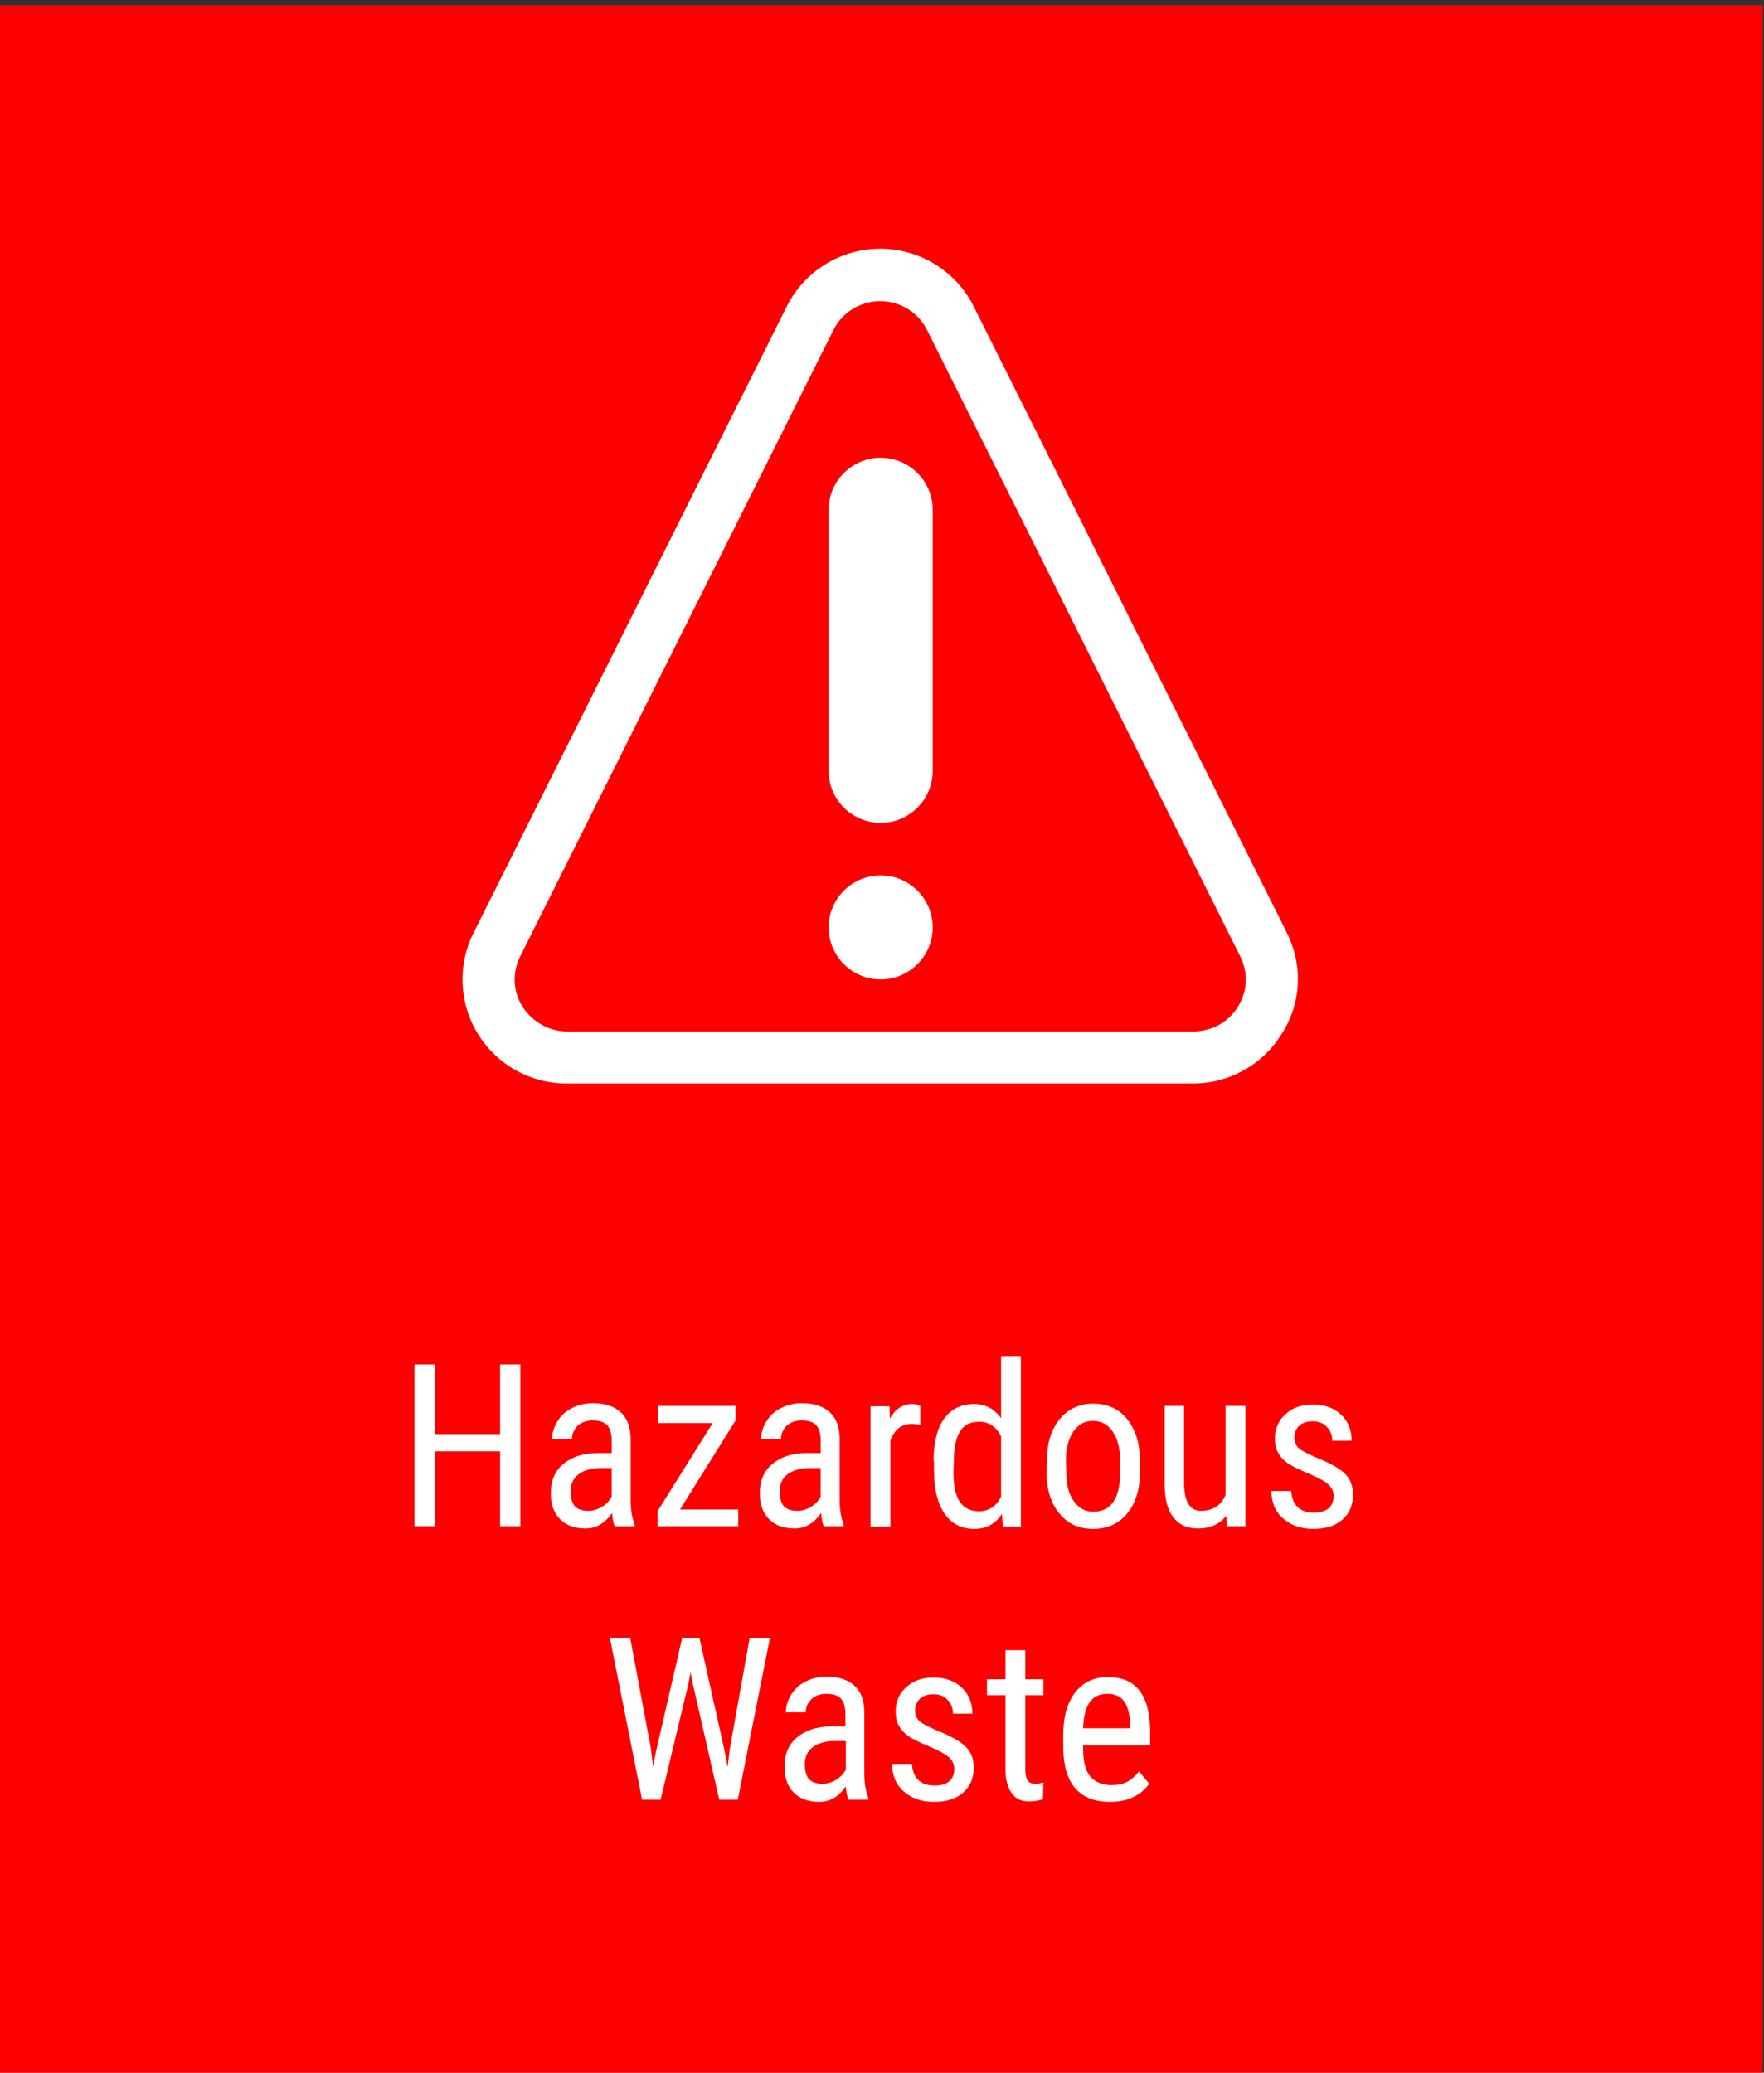
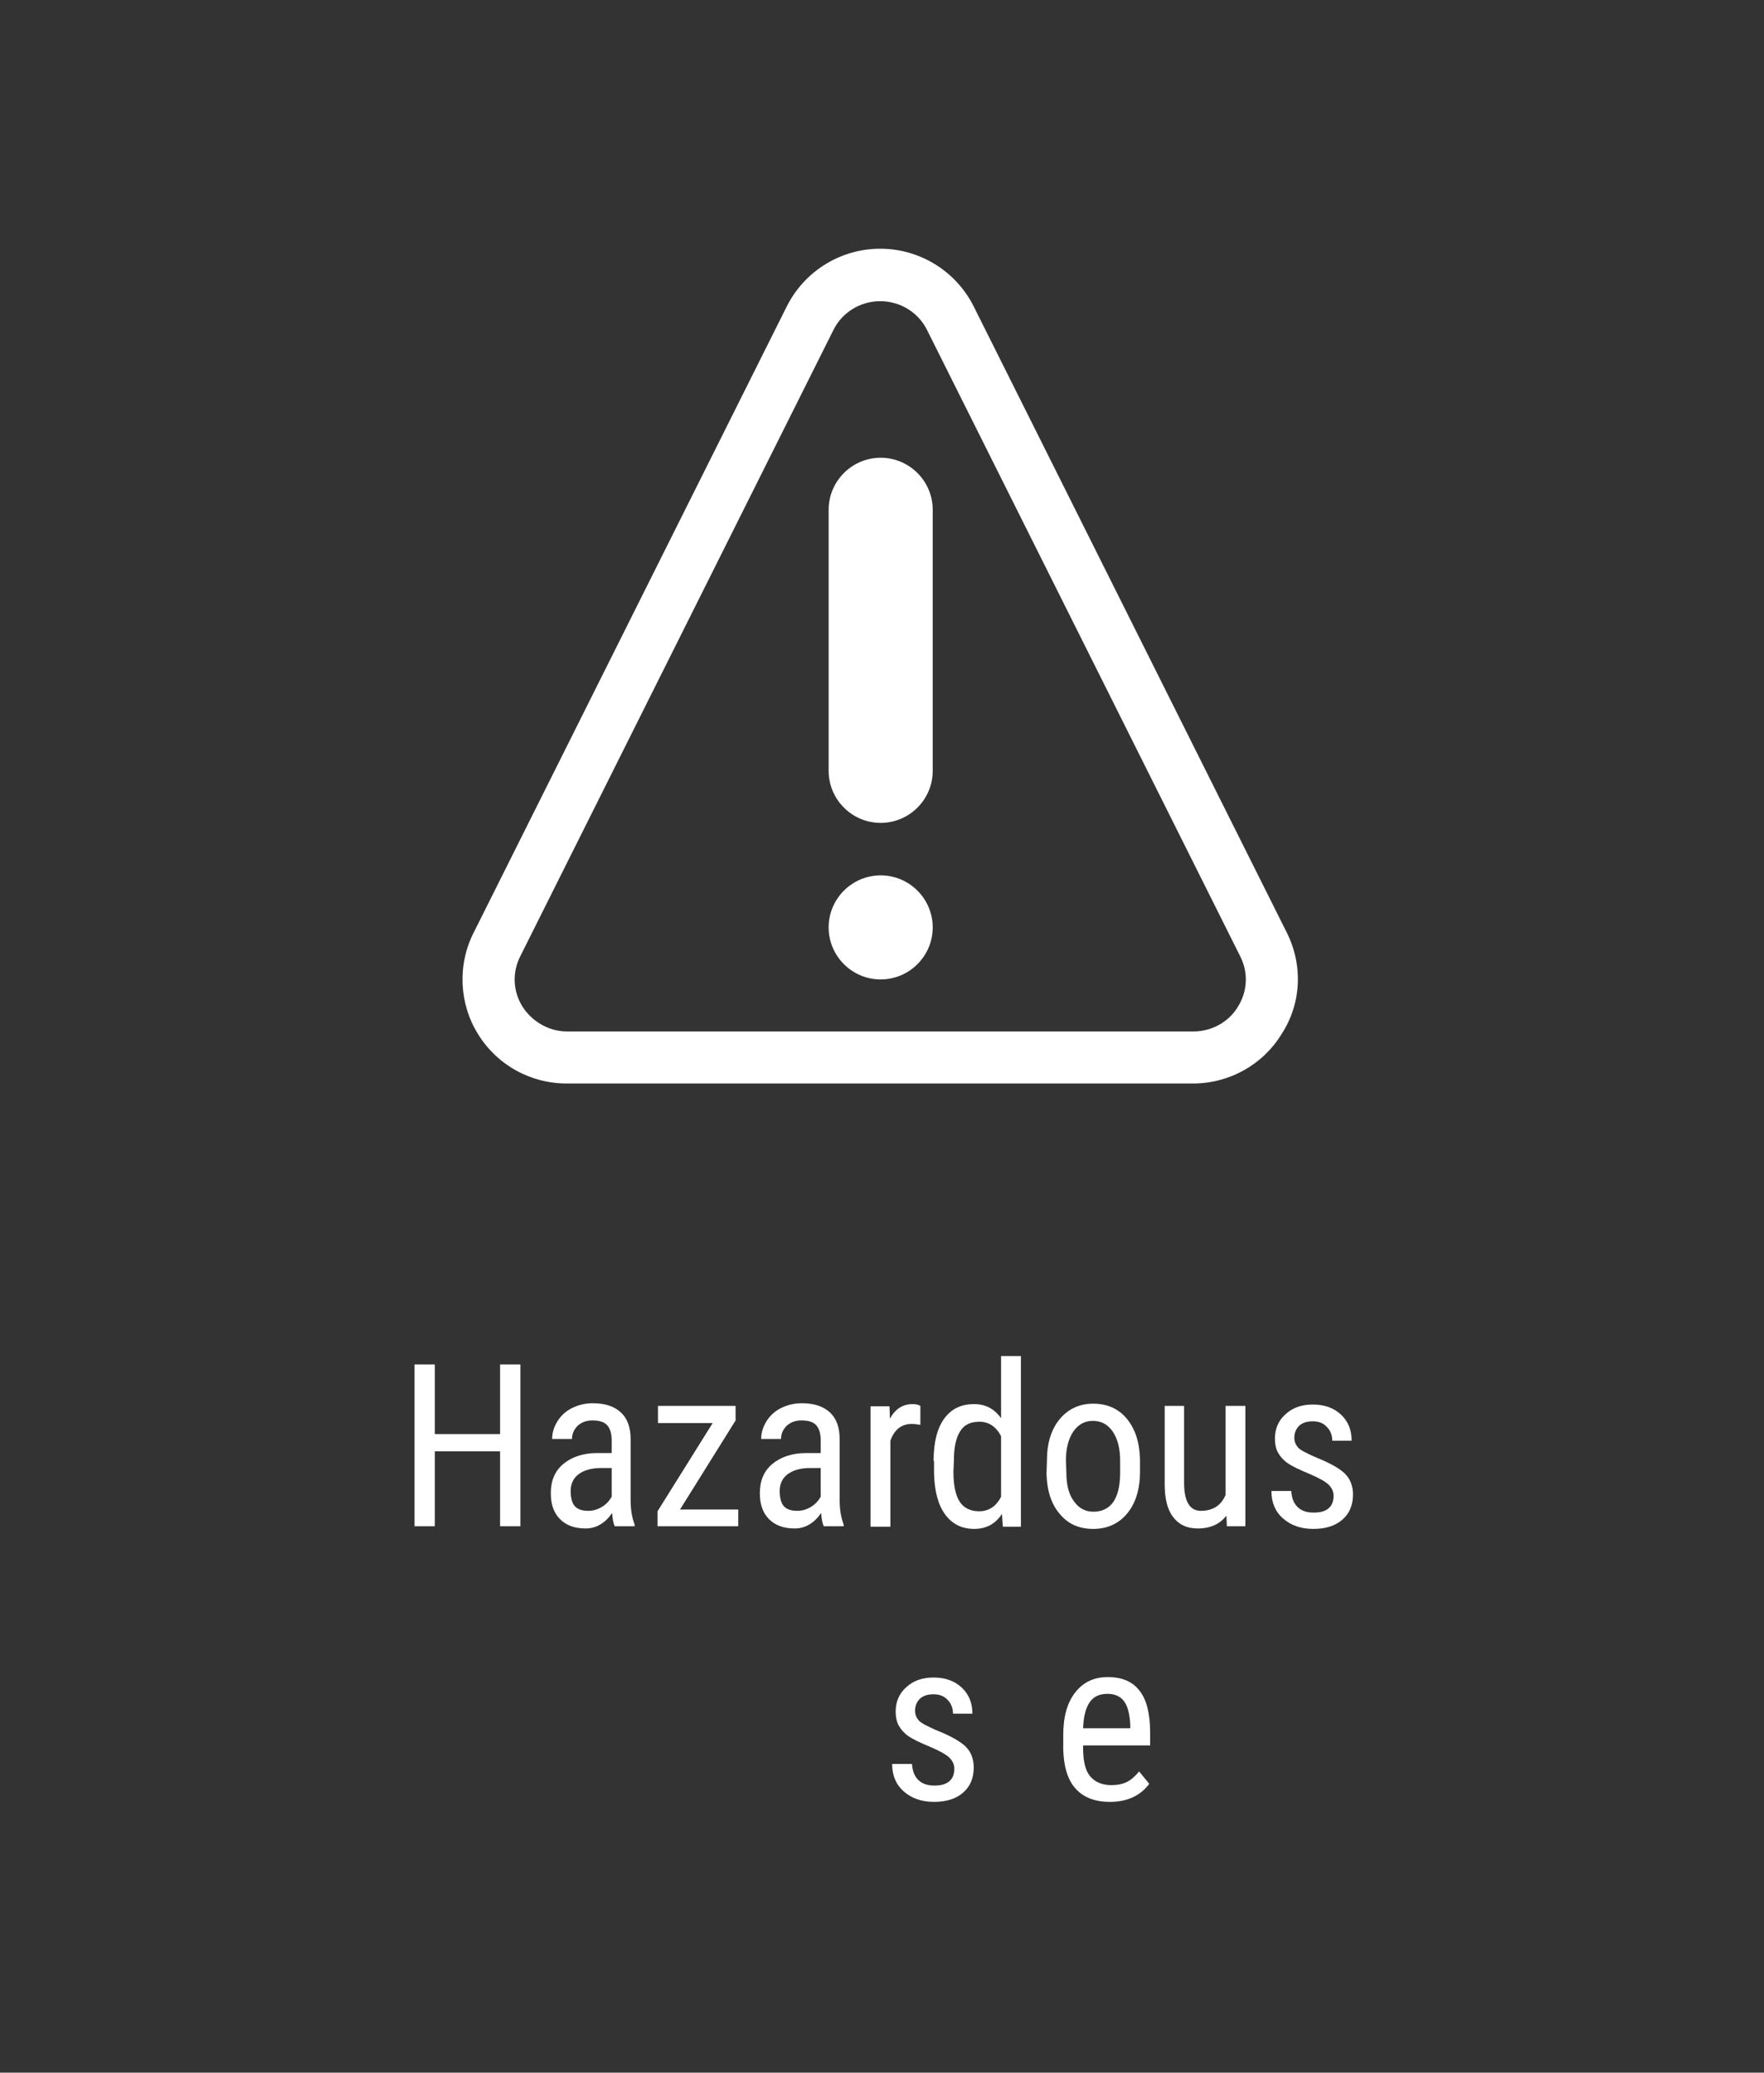
<svg xmlns="http://www.w3.org/2000/svg" version="1.1" id="Layer_1" x="0px" y="0px" viewBox="0 0 400 470" style="enable-background:new 0 0 400 470;" xml:space="preserve">
  <rect x="0" y="0" width="400" height="470" fill="#333333" stroke="none" />
  <style type="text/css"> .st0{fill:#FF0000;} .st1{fill:#FFFFFF;} </style>
-   <rect x="-0.3" y="1.2" class="st0" width="400" height="469.8" />
  <g>
    <path class="st1" d="M118,346.1h-4.6v-17H98.6v17H94v-36.7h4.6v15.8h14.8v-15.8h4.6V346.1z" />
    <path class="st1" d="M139.4,346.1c-0.3-0.6-0.5-1.6-0.6-3c-1.6,2.3-3.6,3.5-6,3.5c-2.5,0-4.4-0.7-5.8-2.1c-1.4-1.4-2.1-3.3-2.1-5.9 c0-2.8,0.9-5,2.8-6.6s4.5-2.5,7.7-2.5h3.3v-2.9c0-1.6-0.4-2.8-1.1-3.5c-0.7-0.7-1.8-1-3.3-1c-1.3,0-2.4,0.4-3.3,1.2 c-0.8,0.8-1.3,1.8-1.3,3h-4.5c0-1.4,0.4-2.7,1.2-4s1.9-2.3,3.3-3c1.4-0.7,3-1.1,4.7-1.1c2.8,0,4.9,0.7,6.4,2.1 c1.5,1.4,2.2,3.4,2.2,6.1v13.8c0,2.1,0.3,3.9,0.9,5.5v0.4H139.4z M133.4,342.6c1.1,0,2.1-0.3,3.1-0.9c1-0.6,1.7-1.4,2.2-2.3v-6.5 h-2.5c-2.1,0-3.8,0.5-5,1.4s-1.8,2.2-1.8,3.8c0,1.5,0.3,2.7,0.9,3.4C130.9,342.2,131.9,342.6,133.4,342.6z" />
    <path class="st1" d="M154.2,342.3h13.2v3.8h-18.3v-3.4l12.5-20h-12.4v-3.9h17.6v3.3L154.2,342.3z" />
    <path class="st1" d="M186.8,346.1c-0.3-0.6-0.5-1.6-0.6-3c-1.6,2.3-3.6,3.5-6,3.5c-2.5,0-4.4-0.7-5.8-2.1c-1.4-1.4-2.1-3.3-2.1-5.9 c0-2.8,0.9-5,2.8-6.6s4.5-2.5,7.7-2.5h3.3v-2.9c0-1.6-0.4-2.8-1.1-3.5s-1.8-1-3.3-1c-1.3,0-2.4,0.4-3.3,1.2c-0.8,0.8-1.3,1.8-1.3,3 h-4.5c0-1.4,0.4-2.7,1.2-4s1.9-2.3,3.3-3s3-1.1,4.7-1.1c2.8,0,4.9,0.7,6.4,2.1c1.5,1.4,2.2,3.4,2.2,6.1v13.8c0,2.1,0.3,3.9,0.9,5.5 v0.4H186.8z M180.8,342.6c1.1,0,2.1-0.3,3.1-0.9c1-0.6,1.7-1.4,2.2-2.3v-6.5h-2.5c-2.1,0-3.8,0.5-5,1.4s-1.8,2.2-1.8,3.8 c0,1.5,0.3,2.7,0.9,3.4S179.3,342.6,180.8,342.6z" />
    <path class="st1" d="M208.7,323.1c-0.6-0.1-1.3-0.2-2-0.2c-2.3,0-3.9,1.3-4.8,3.8v19.5h-4.5v-27.3h4.3l0.1,2.8 c1.2-2.2,2.9-3.3,5.1-3.3c0.7,0,1.3,0.1,1.8,0.4V323.1z" />
    <path class="st1" d="M211.7,331.3c0-4.2,0.8-7.4,2.4-9.6c1.6-2.2,3.8-3.3,6.8-3.3c2.6,0,4.6,1.1,6.1,3.2v-14.1h4.5v38.7h-4.1 l-0.2-2.9c-1.5,2.3-3.6,3.4-6.3,3.4c-2.8,0-5-1.1-6.6-3.3s-2.4-5.3-2.5-9.3v-2.8L211.7,331.3L211.7,331.3z M216.2,333.8 c0,3.1,0.5,5.3,1.4,6.7s2.4,2.2,4.4,2.2c2.2,0,3.9-1.1,5-3.3v-13.7c-1.1-2.2-2.8-3.3-4.9-3.3s-3.5,0.7-4.4,2.2 c-0.9,1.4-1.4,3.6-1.4,6.6L216.2,333.8L216.2,333.8z" />
    <path class="st1" d="M237.4,331.2c0-4,1-7.1,2.9-9.4c1.9-2.3,4.5-3.5,7.6-3.5s5.7,1.1,7.6,3.4c1.9,2.3,2.9,5.3,3,9.2v2.9 c0,3.9-1,7.1-2.9,9.4c-1.9,2.3-4.5,3.5-7.7,3.5s-5.7-1.1-7.6-3.4c-1.9-2.2-2.9-5.3-3-9.1L237.4,331.2L237.4,331.2z M241.8,333.8 c0,2.8,0.5,5,1.7,6.6c1.1,1.6,2.6,2.4,4.4,2.4c3.9,0,6-2.8,6.1-8.5v-3.1c0-2.8-0.6-5-1.7-6.6s-2.6-2.4-4.5-2.4 c-1.8,0-3.3,0.8-4.4,2.4c-1.1,1.6-1.7,3.8-1.7,6.6L241.8,333.8L241.8,333.8z" />
    <path class="st1" d="M278.1,343.7c-1.5,1.9-3.6,2.9-6.5,2.9c-2.5,0-4.3-0.9-5.6-2.6c-1.3-1.7-1.9-4.2-1.9-7.4v-17.8h4.4v17.4 c0,4.3,1.3,6.4,3.8,6.4c2.7,0,4.6-1.2,5.6-3.6v-20.2h4.5v27.3h-4.2L278.1,343.7z" />
    <path class="st1" d="M302.4,339.2c0-1-0.4-1.8-1.1-2.5s-2.1-1.5-4.2-2.4c-2.4-1-4.1-1.8-5.1-2.5s-1.7-1.5-2.2-2.4s-0.7-2-0.7-3.2 c0-2.2,0.8-4.1,2.4-5.5c1.6-1.5,3.7-2.2,6.2-2.2c2.7,0,4.8,0.8,6.4,2.3s2.4,3.5,2.4,5.9h-4.4c0-1.2-0.4-2.3-1.2-3.1 c-0.8-0.9-1.9-1.3-3.2-1.3c-1.3,0-2.3,0.3-3.1,1c-0.7,0.7-1.1,1.6-1.1,2.7c0,0.9,0.3,1.6,0.8,2.2c0.5,0.6,1.9,1.3,3.9,2.2 c3.3,1.3,5.6,2.6,6.8,3.8c1.2,1.2,1.8,2.8,1.8,4.7c0,2.4-0.8,4.3-2.4,5.7s-3.8,2.1-6.6,2.1c-2.8,0-5.1-0.8-6.9-2.4 c-1.8-1.6-2.6-3.7-2.6-6.2h4.5c0.1,1.5,0.5,2.7,1.4,3.6c0.9,0.9,2.1,1.3,3.7,1.3c1.5,0,2.6-0.3,3.4-1S302.4,340.3,302.4,339.2z" />
-     <path class="st1" d="M147.6,396.5l0.5,4.1l0.7-3.6l5.9-25.6h3.9l5.7,25.6l0.7,3.7l0.5-4.2l4.5-25.1h4.6l-7.3,36.7h-4.2l-6.1-26.7 l-0.4-2.2l-0.4,2.2l-6.4,26.7h-4.2l-7.3-36.7h4.6L147.6,396.5z" />
-     <path class="st1" d="M192.4,408.1c-0.3-0.6-0.5-1.6-0.6-3c-1.6,2.3-3.6,3.5-6,3.5c-2.5,0-4.4-0.7-5.8-2.1c-1.4-1.4-2.1-3.3-2.1-5.9 c0-2.8,0.9-5,2.8-6.6s4.5-2.5,7.7-2.5h3.3v-2.9c0-1.6-0.4-2.8-1.1-3.5s-1.8-1-3.3-1c-1.3,0-2.4,0.4-3.3,1.2c-0.8,0.8-1.3,1.8-1.3,3 h-4.5c0-1.4,0.4-2.7,1.2-4s1.9-2.3,3.3-3s3-1.1,4.7-1.1c2.8,0,4.9,0.7,6.4,2.1c1.5,1.4,2.2,3.4,2.2,6.1v13.8c0,2.1,0.3,3.9,0.9,5.5 v0.4H192.4z M186.5,404.5c1.1,0,2.1-0.3,3.1-0.9c1-0.6,1.7-1.4,2.2-2.3v-6.5h-2.5c-2.1,0-3.8,0.5-5,1.4s-1.8,2.2-1.8,3.8 c0,1.5,0.3,2.7,0.9,3.4S185,404.5,186.5,404.5z" />
    <path class="st1" d="M216.4,401.1c0-1-0.4-1.8-1.1-2.5s-2.1-1.5-4.2-2.4c-2.4-1-4.1-1.8-5.1-2.5s-1.7-1.5-2.2-2.4s-0.7-2-0.7-3.2 c0-2.2,0.8-4.1,2.4-5.5c1.6-1.5,3.7-2.2,6.2-2.2c2.7,0,4.8,0.8,6.4,2.3s2.4,3.5,2.4,5.9h-4.4c0-1.2-0.4-2.3-1.2-3.1 c-0.8-0.9-1.9-1.3-3.2-1.3c-1.3,0-2.3,0.3-3.1,1c-0.7,0.7-1.1,1.6-1.1,2.7c0,0.9,0.3,1.6,0.8,2.2c0.5,0.6,1.9,1.3,3.9,2.2 c3.3,1.3,5.6,2.6,6.8,3.8c1.2,1.2,1.8,2.8,1.8,4.7c0,2.4-0.8,4.3-2.4,5.7s-3.8,2.1-6.6,2.1c-2.8,0-5.1-0.8-6.9-2.4 c-1.8-1.6-2.6-3.7-2.6-6.2h4.5c0.1,1.5,0.5,2.7,1.4,3.6s2.1,1.3,3.7,1.3c1.5,0,2.6-0.3,3.4-1S216.4,402.2,216.4,401.1z" />
-     <path class="st1" d="M232.5,374.2v6.6h4.1v3.6h-4.1v16.9c0,1.1,0.2,1.9,0.5,2.4c0.4,0.6,1,0.8,1.8,0.8c0.6,0,1.2-0.1,1.8-0.3 l-0.1,3.8c-1,0.3-2,0.5-3.1,0.5c-1.8,0-3.1-0.6-4-1.9c-0.9-1.3-1.4-3-1.4-5.3v-16.9h-4.2v-3.6h4.2v-6.6H232.5z" />
    <path class="st1" d="M251.7,408.6c-3.4,0-6-1-7.8-3s-2.7-5-2.8-8.9v-3.3c0-4.1,0.9-7.3,2.7-9.6c1.8-2.3,4.2-3.5,7.4-3.5 c3.2,0,5.6,1,7.2,3.1c1.6,2,2.4,5.2,2.4,9.5v2.9h-15.2v0.6c0,2.9,0.5,5.1,1.6,6.4c1.1,1.3,2.7,2,4.8,2c1.3,0,2.5-0.2,3.5-0.7 s1.9-1.3,2.8-2.4l2.3,2.8C258.6,407.2,255.6,408.6,251.7,408.6z M251.2,384.1c-1.9,0-3.2,0.6-4.1,1.9c-0.9,1.3-1.4,3.2-1.5,5.9 h10.7v-0.6c-0.1-2.6-0.6-4.4-1.4-5.5C254.1,384.7,252.8,384.1,251.2,384.1z" />
  </g>
  <g>
    <path class="st1" d="M291.8,211.5l-71-142c-4-8-12.2-13.1-21.2-13.1s-17.2,5.1-21.2,13.1l-71,142c-3.7,7.3-3.3,16.1,1,23 c4.3,7,11.9,11.2,20.1,11.2h142c8.2,0,15.8-4.2,20.1-11.2C295.1,227.6,295.5,218.9,291.8,211.5L291.8,211.5z M280.7,228.3 c-2.1,3.5-6,5.6-10.1,5.6h-142c-4.1,0-7.9-2.2-10.1-5.6c-2.2-3.5-2.4-7.8-0.5-11.5l71-142c2-4,6.1-6.5,10.6-6.5s8.6,2.5,10.6,6.5 l71,142C283.1,220.5,282.9,224.8,280.7,228.3L280.7,228.3z M199.7,103.8c-6.5,0-11.8,5.3-11.8,11.8v59.2c0,6.5,5.3,11.8,11.8,11.8 s11.8-5.3,11.8-11.8v-59.2C211.5,109.1,206.2,103.8,199.7,103.8L199.7,103.8z M199.7,198.5c-6.5,0-11.8,5.3-11.8,11.8 s5.3,11.8,11.8,11.8s11.8-5.3,11.8-11.8S206.2,198.5,199.7,198.5L199.7,198.5z" />
  </g>
</svg>